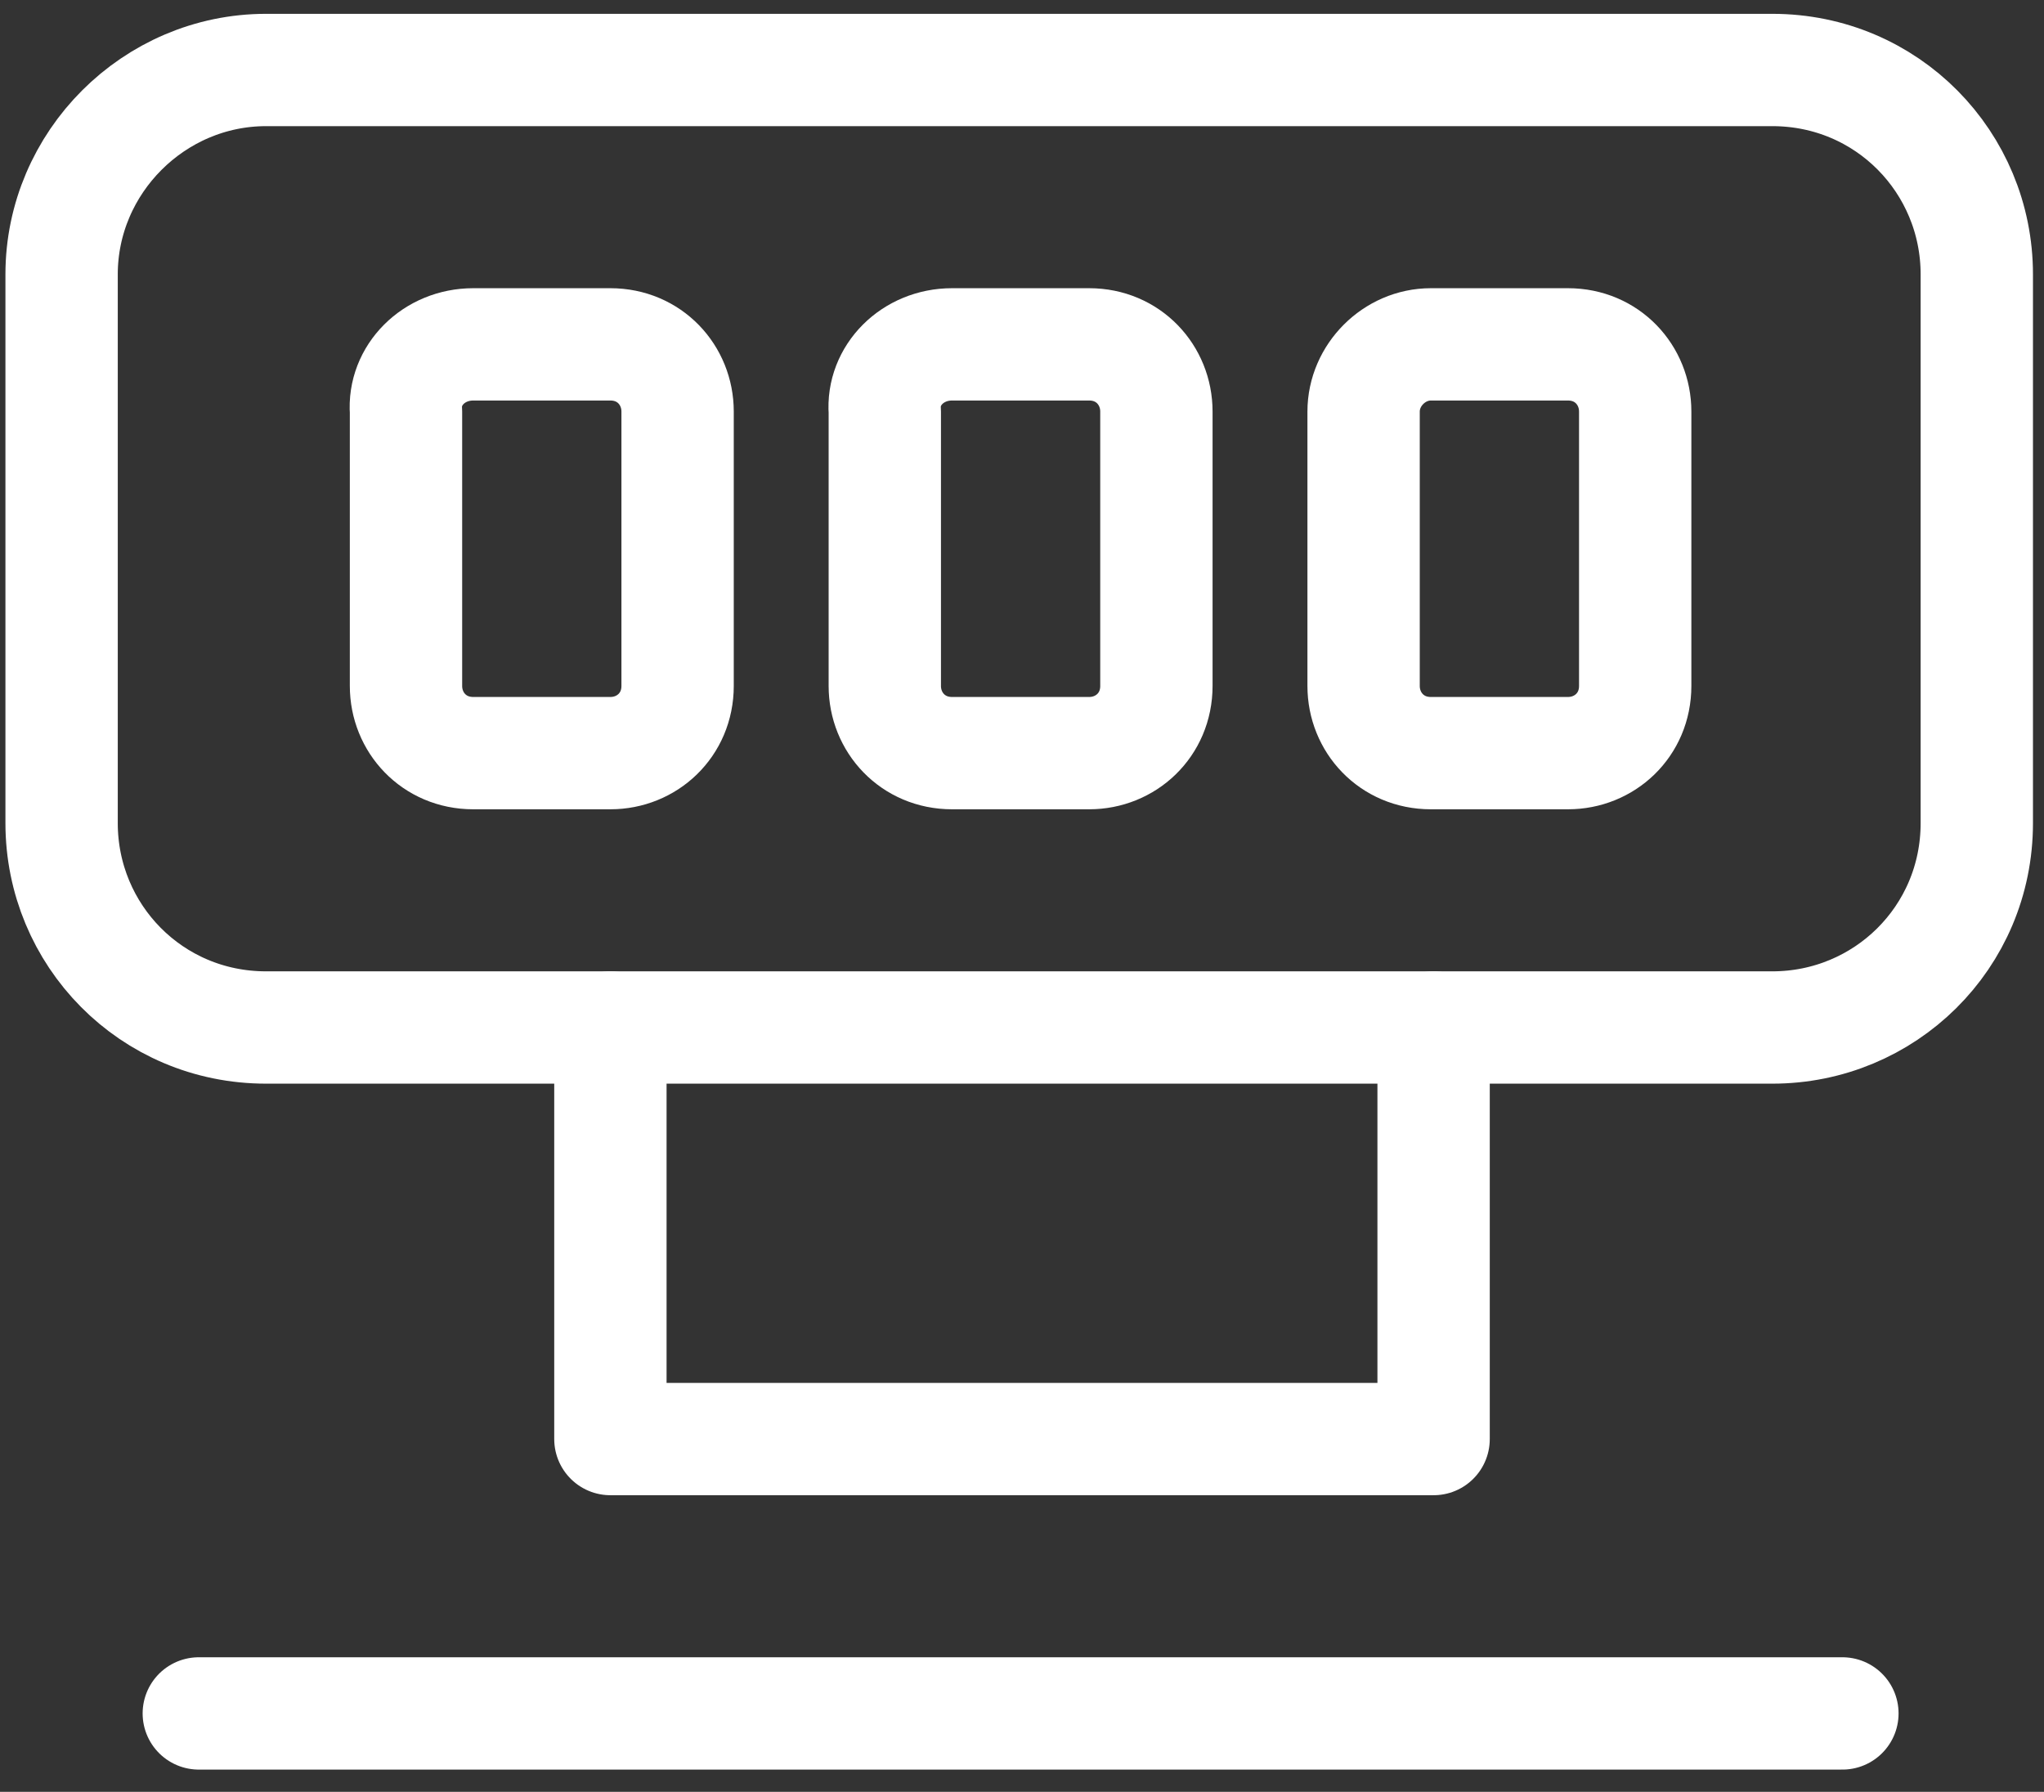
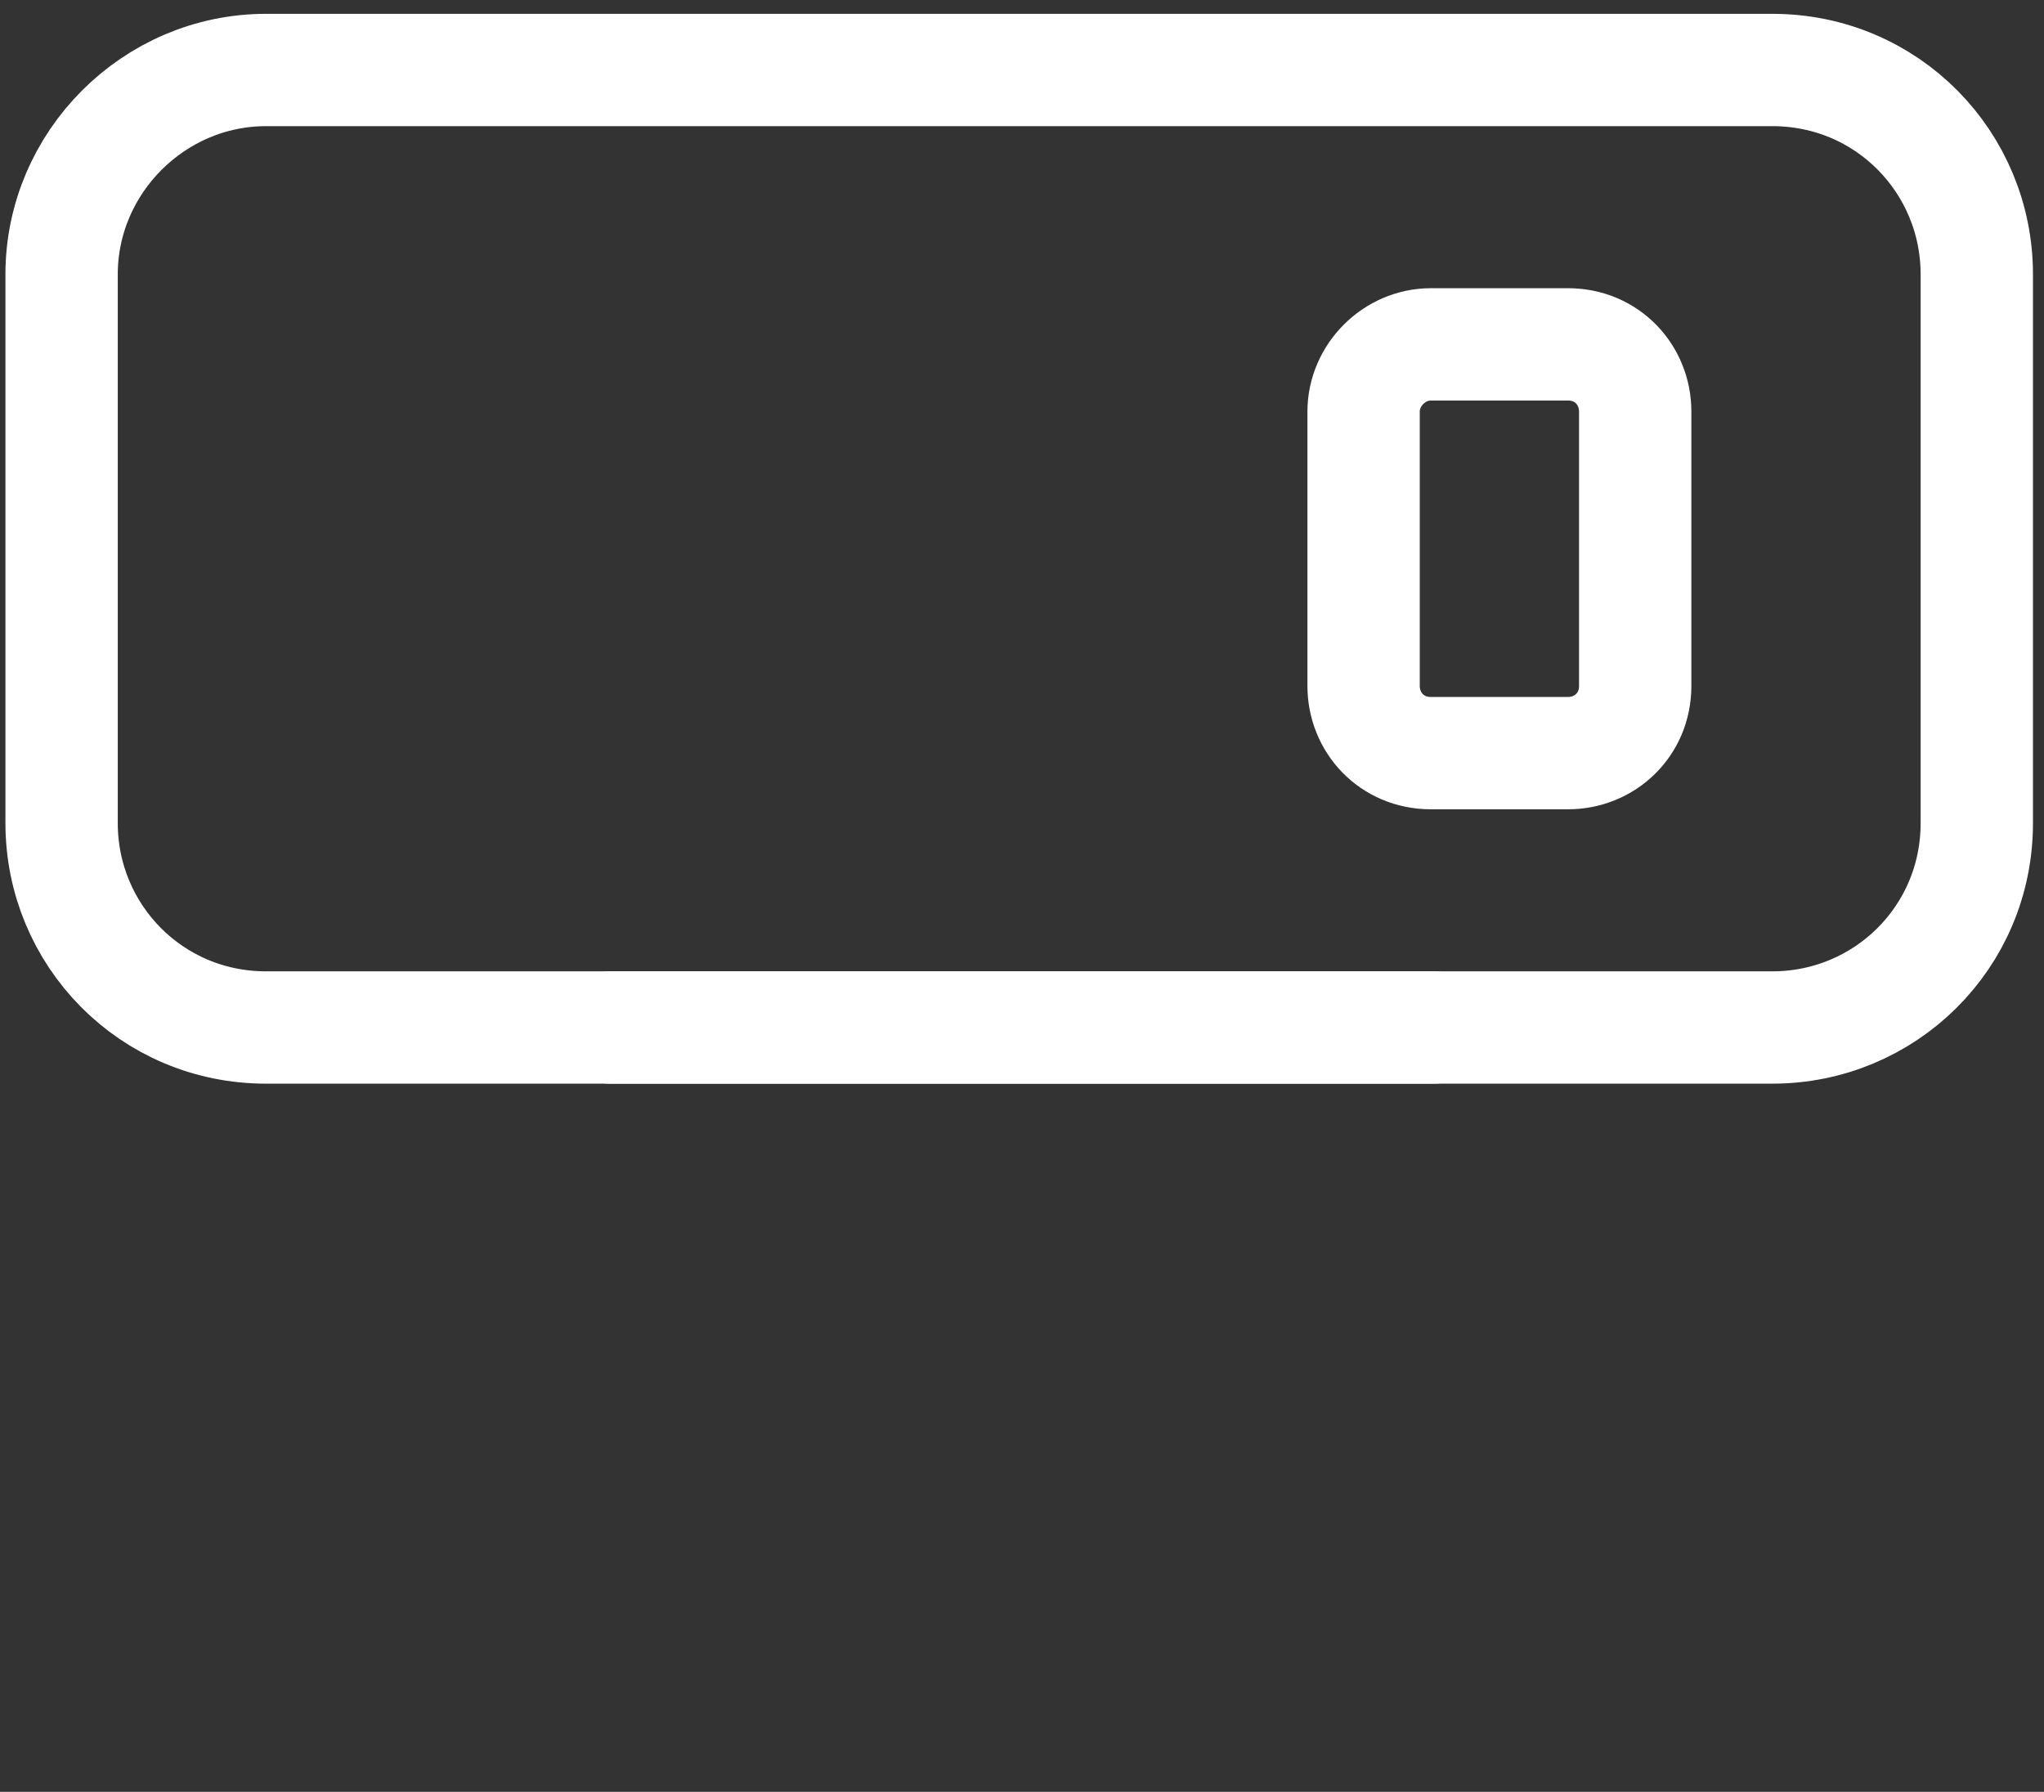
<svg xmlns="http://www.w3.org/2000/svg" width="73" height="64" viewBox="0 0 73 64" fill="none">
  <rect x="0" y="0" width="73" height="64" fill="#333333" stroke="none" />
  <path d="M9.5 2.5H63.3C67.4 2.5 70.6 5.8 70.6 9.8V29.4C70.6 33.5 67.3 36.7 63.3 36.7H9.5C5.4 36.7 2.2 33.4 2.2 29.4V9.8C2.2 5.8 5.5 2.5 9.5 2.5Z" stroke="white" stroke-width="4.012" stroke-linecap="round" stroke-linejoin="round" />
-   <path d="M21.8 36.7V51.4H51.2V36.7" stroke="white" stroke-width="4.012" stroke-linecap="round" stroke-linejoin="round" />
-   <path d="M16.9 12.3H21.8C23.2 12.3 24.2 13.4 24.2 14.7V24.5C24.2 25.9 23.1 26.9 21.8 26.9H16.9C15.5 26.9 14.5 25.8 14.5 24.5V14.7C14.4 13.4 15.5 12.3 16.9 12.3Z" stroke="white" stroke-width="4.012" stroke-linecap="round" stroke-linejoin="round" />
-   <path d="M34 12.3H38.9C40.3 12.3 41.3 13.4 41.3 14.7V24.5C41.3 25.9 40.2 26.9 38.9 26.9H34C32.6 26.9 31.6 25.8 31.6 24.5V14.7C31.5 13.4 32.6 12.3 34 12.3Z" stroke="white" stroke-width="4.012" stroke-linecap="round" stroke-linejoin="round" />
+   <path d="M21.8 36.7H51.2V36.7" stroke="white" stroke-width="4.012" stroke-linecap="round" stroke-linejoin="round" />
  <path d="M51.1 12.3H56C57.4 12.3 58.4 13.4 58.4 14.7V24.5C58.4 25.9 57.3 26.9 56 26.9H51.1C49.7 26.9 48.7 25.8 48.7 24.5V14.7C48.7 13.4 49.8 12.3 51.1 12.3Z" stroke="white" stroke-width="4.012" stroke-linecap="round" stroke-linejoin="round" />
-   <path d="M7.1 61.2H65.8" stroke="white" stroke-width="4.012" stroke-linecap="round" stroke-linejoin="round" />
</svg>